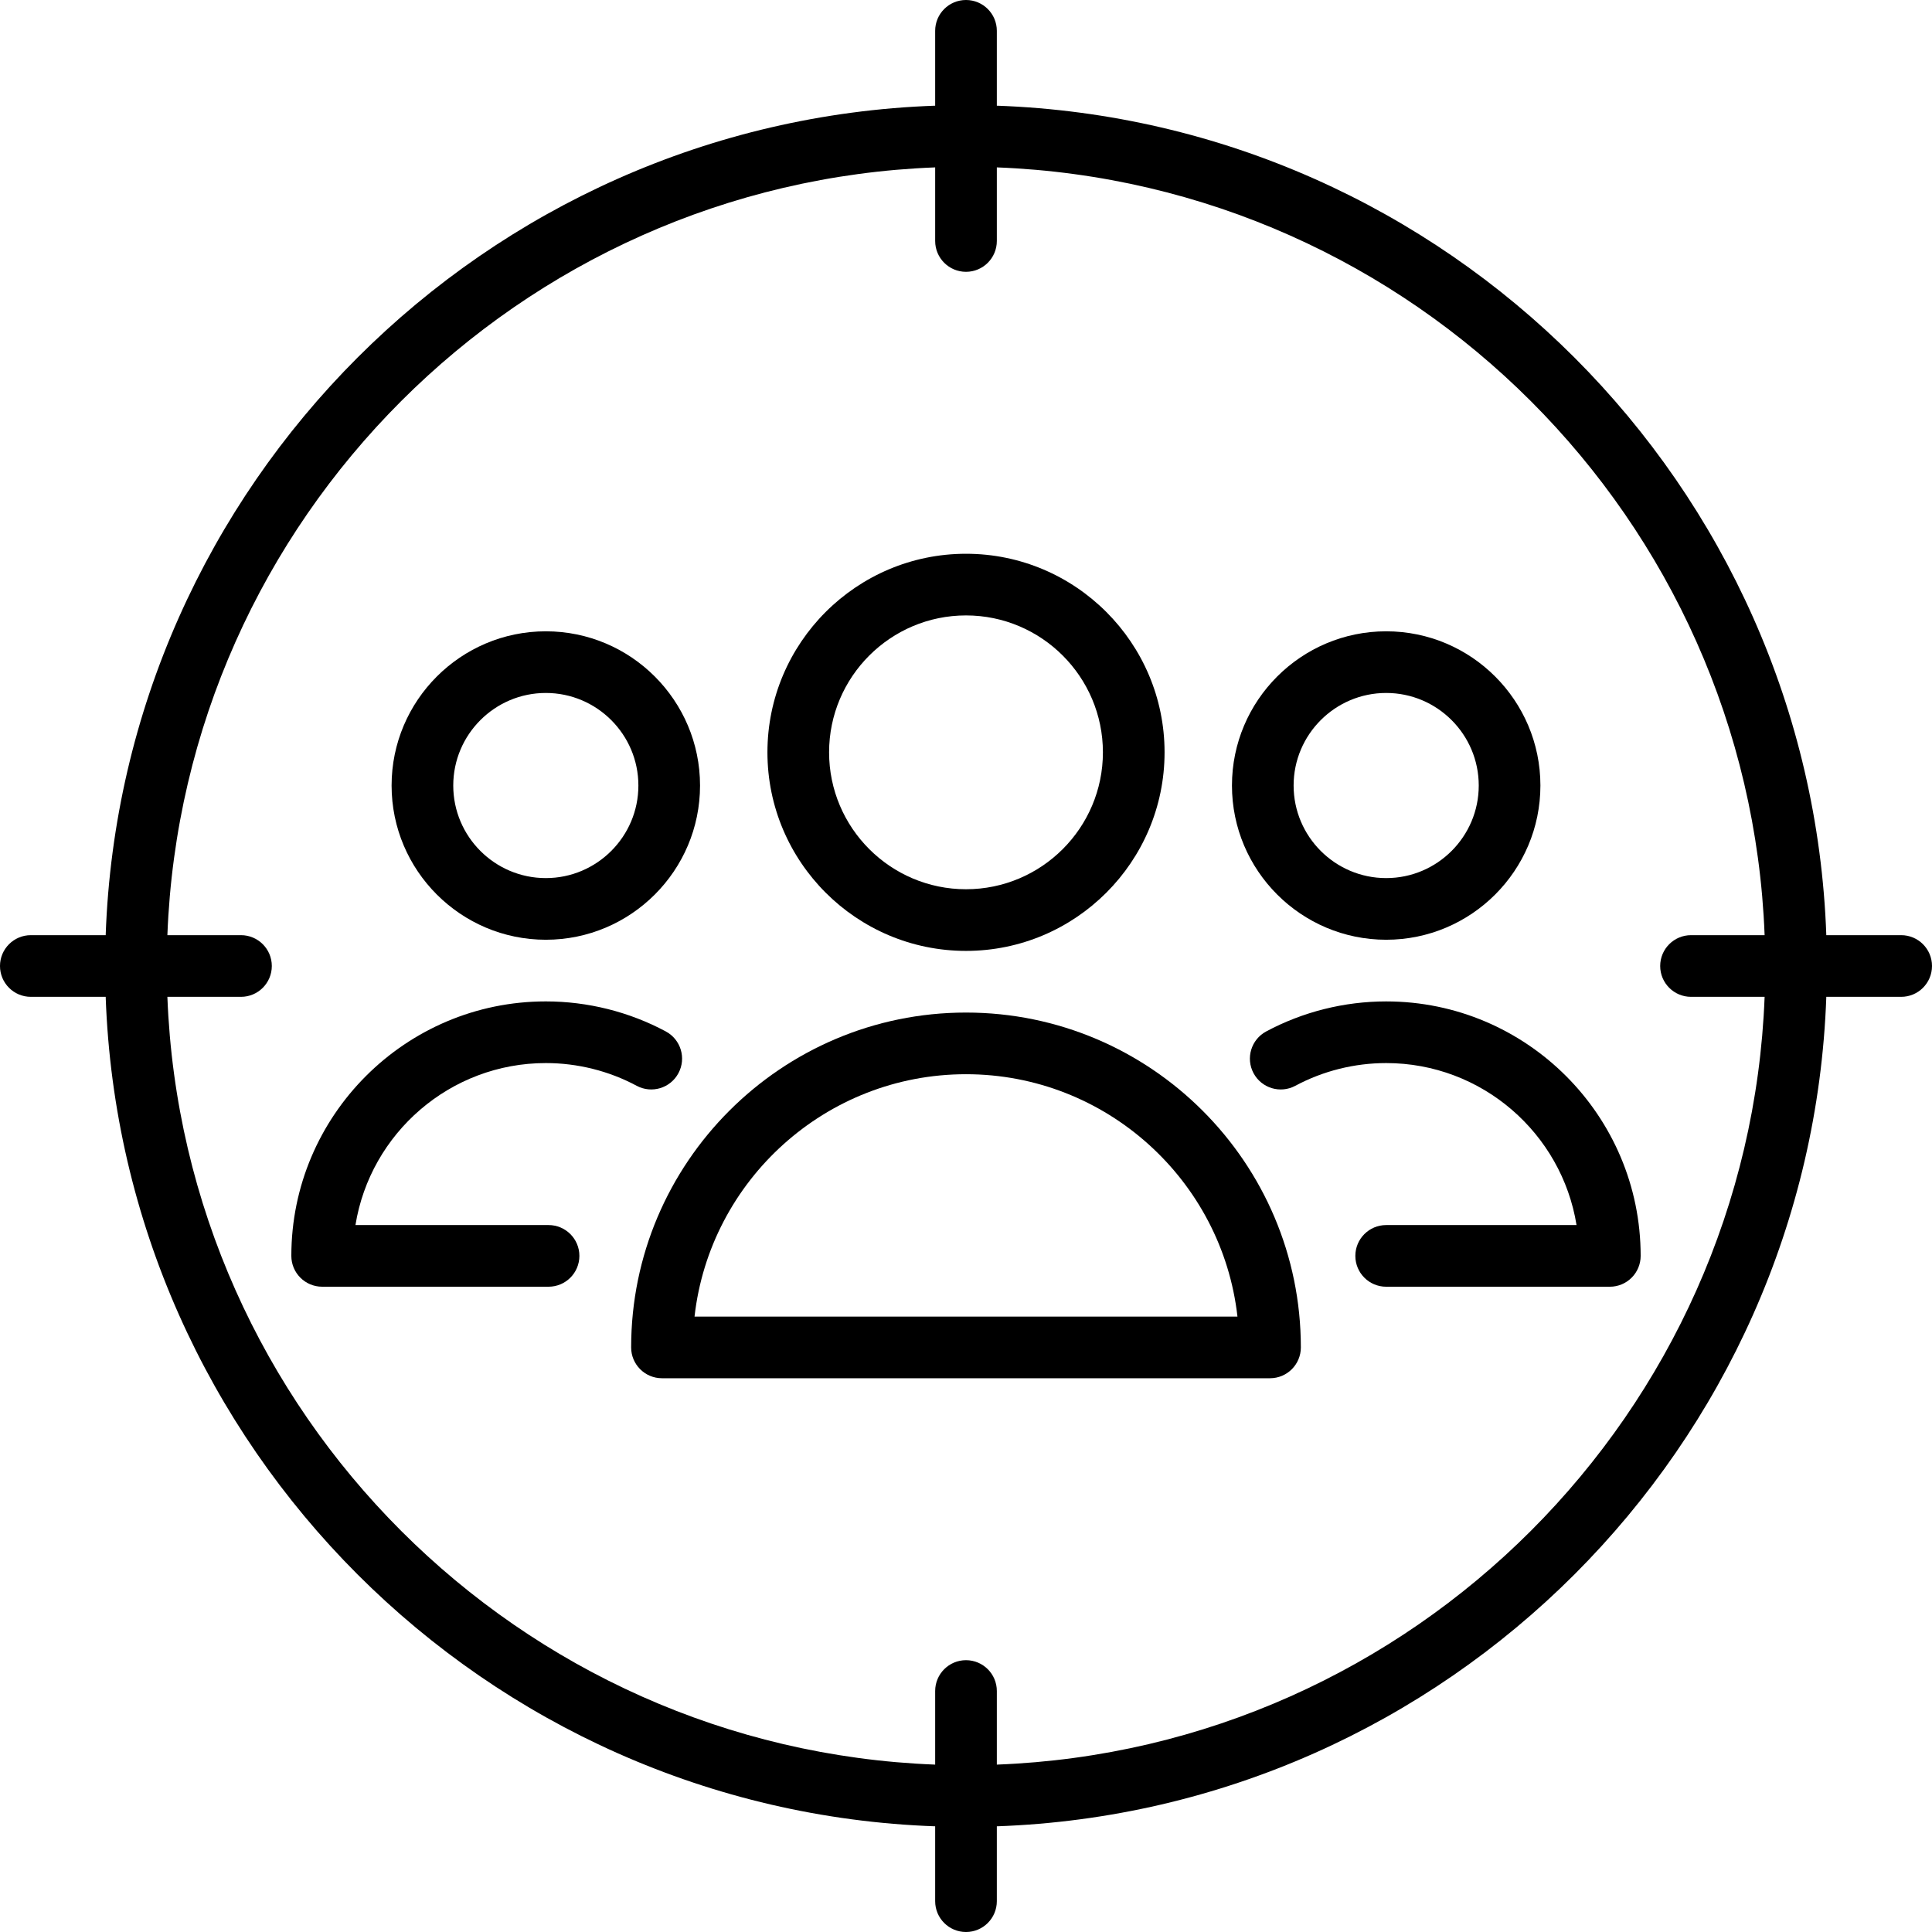
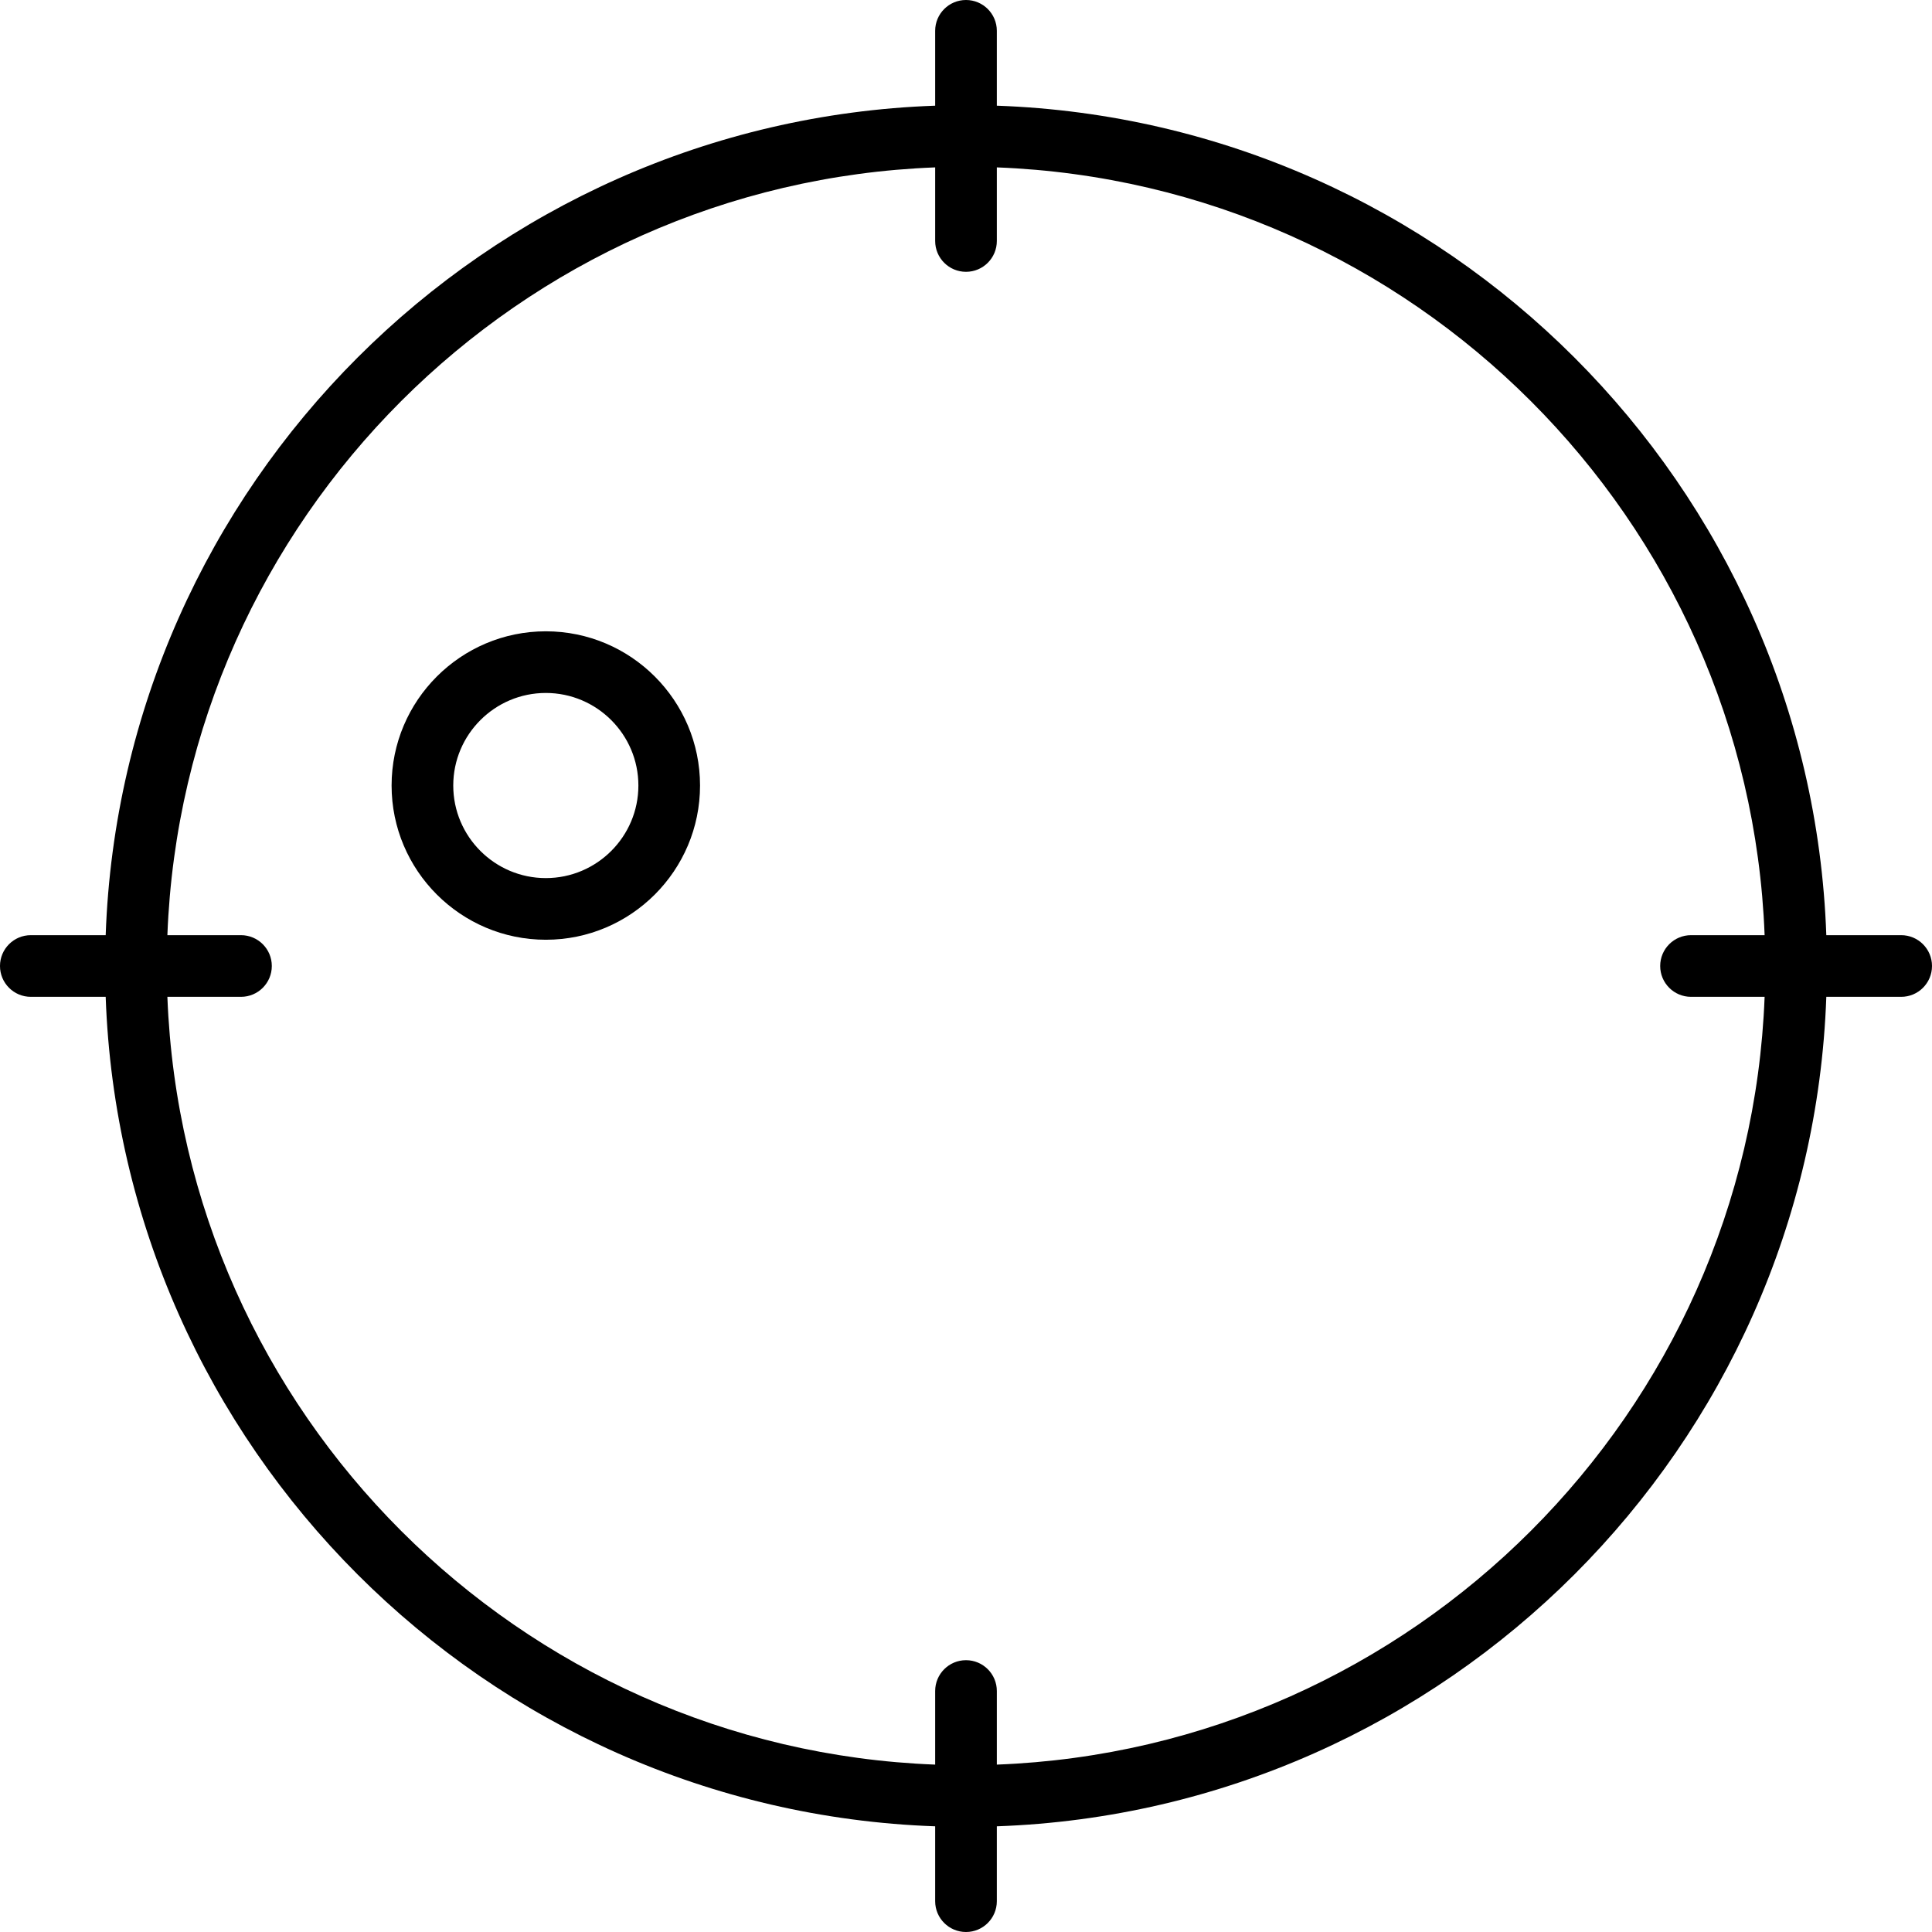
<svg xmlns="http://www.w3.org/2000/svg" viewBox="0 0 470 470">
  <g>
-     <path d="m337.218,228.614c20.688,0 37.519-16.831 37.519-37.518s-16.831-37.518-37.519-37.518-37.518,16.83-37.518,37.518 16.83,37.518 37.518,37.518zm0-60.036c12.417,0 22.519,10.102 22.519,22.518 0,12.417-10.102,22.518-22.519,22.518-12.416,0-22.518-10.102-22.518-22.518-5.68434e-14-12.416 10.102-22.518 22.518-22.518z" />
-     <path d="m337.218,243.614c-10.181,0-20.277,2.529-29.198,7.313-3.65,1.958-5.023,6.504-3.065,10.154 1.957,3.649 6.501,5.022 10.153,3.065 6.749-3.619 14.396-5.532 22.11-5.532 23.313,0 42.708,17.096 46.31,39.408h-46.31c-4.143,0-7.5,3.358-7.5,7.5s3.357,7.5 7.5,7.5h54.408c4.143,0 7.5-3.358 7.5-7.5-1.13687e-13-34.137-27.772-61.908-61.908-61.908z" />
-     <path d="m133.448,298.021h-46.975c3.602-22.312 22.997-39.408 46.31-39.408 7.715,0 15.358,1.912 22.106,5.53 3.65,1.958 8.197,0.585 10.153-3.066 1.958-3.65 0.585-8.196-3.065-10.154-8.92-4.783-19.015-7.311-29.194-7.311-34.137,0-61.908,27.771-61.908,61.908 0,4.142 3.357,7.5 7.5,7.5h55.074c4.143,0 7.5-3.358 7.5-7.5s-3.358-7.499-7.501-7.499z" />
    <path d="m132.782,228.614c20.688,0 37.518-16.831 37.518-37.518s-16.83-37.518-37.518-37.518-37.519,16.83-37.519,37.518 16.832,37.518 37.519,37.518zm0-60.036c12.416,0 22.518,10.102 22.518,22.518 0,12.417-10.102,22.518-22.518,22.518-12.417,0-22.519-10.102-22.519-22.518 0.001-12.416 10.102-22.518 22.519-22.518z" />
-     <path d="m235,231.326c26.636,0 48.306-21.67 48.306-48.306 0-26.636-21.67-48.306-48.306-48.306s-48.306,21.67-48.306,48.306c-2.84217e-14,26.636 21.67,48.306 48.306,48.306zm0-81.612c18.365,0 33.306,14.941 33.306,33.306 0,18.365-14.94,33.306-33.306,33.306s-33.306-14.941-33.306-33.306c-2.84217e-14-18.365 14.941-33.306 33.306-33.306z" />
-     <path d="m235,246.326c-44.918,0-81.461,36.543-81.461,81.46 0,4.142 3.357,7.5 7.5,7.5h147.921c4.143,0 7.5-3.358 7.5-7.5 0-44.917-36.543-81.46-81.46-81.46zm-66.04,73.96c3.735-33.13 31.928-58.96 66.04-58.96s62.304,25.83 66.039,58.96h-132.079z" />
    <path d="m462.5,227.5h-18.21c-3.877-109.532-92.258-197.913-201.79-201.789v-18.211c0-4.142-3.357-7.5-7.5-7.5s-7.5,3.358-7.5,7.5v18.211c-109.532,3.876-197.913,92.257-201.79,201.789h-18.21c-4.143,0-7.5,3.358-7.5,7.5s3.357,7.5 7.5,7.5h18.21c3.877,109.532 92.258,197.913 201.79,201.789v18.211c0,4.142 3.357,7.5 7.5,7.5s7.5-3.358 7.5-7.5v-18.211c109.532-3.876 197.913-92.257 201.79-201.789h18.21c4.143,0 7.5-3.358 7.5-7.5s-3.357-7.5-7.5-7.5zm-220,201.779v-17.903c0-4.142-3.357-7.5-7.5-7.5s-7.5,3.358-7.5,7.5v17.903c-101.26-3.861-182.919-85.519-186.78-186.779h17.904c4.143,0 7.5-3.358 7.5-7.5s-3.357-7.5-7.5-7.5h-17.904c3.861-101.26 85.52-182.918 186.78-186.779v17.903c0,4.142 3.357,7.5 7.5,7.5s7.5-3.358 7.5-7.5v-17.903c101.26,3.861 182.918,85.519 186.78,186.779h-17.904c-4.143,0-7.5,3.358-7.5,7.5s3.357,7.5 7.5,7.5h17.904c-3.862,101.26-85.52,182.918-186.78,186.779z" />
  </g>
</svg>